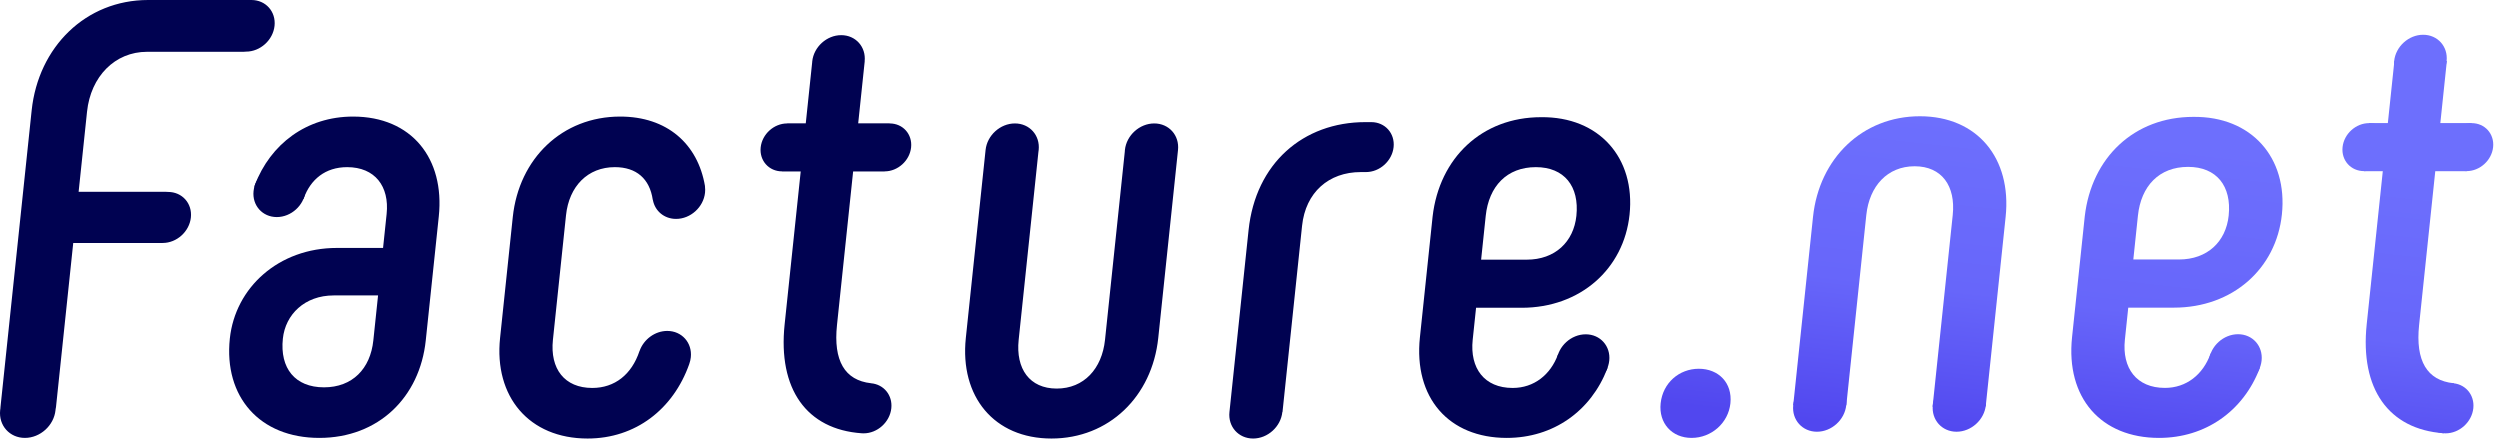
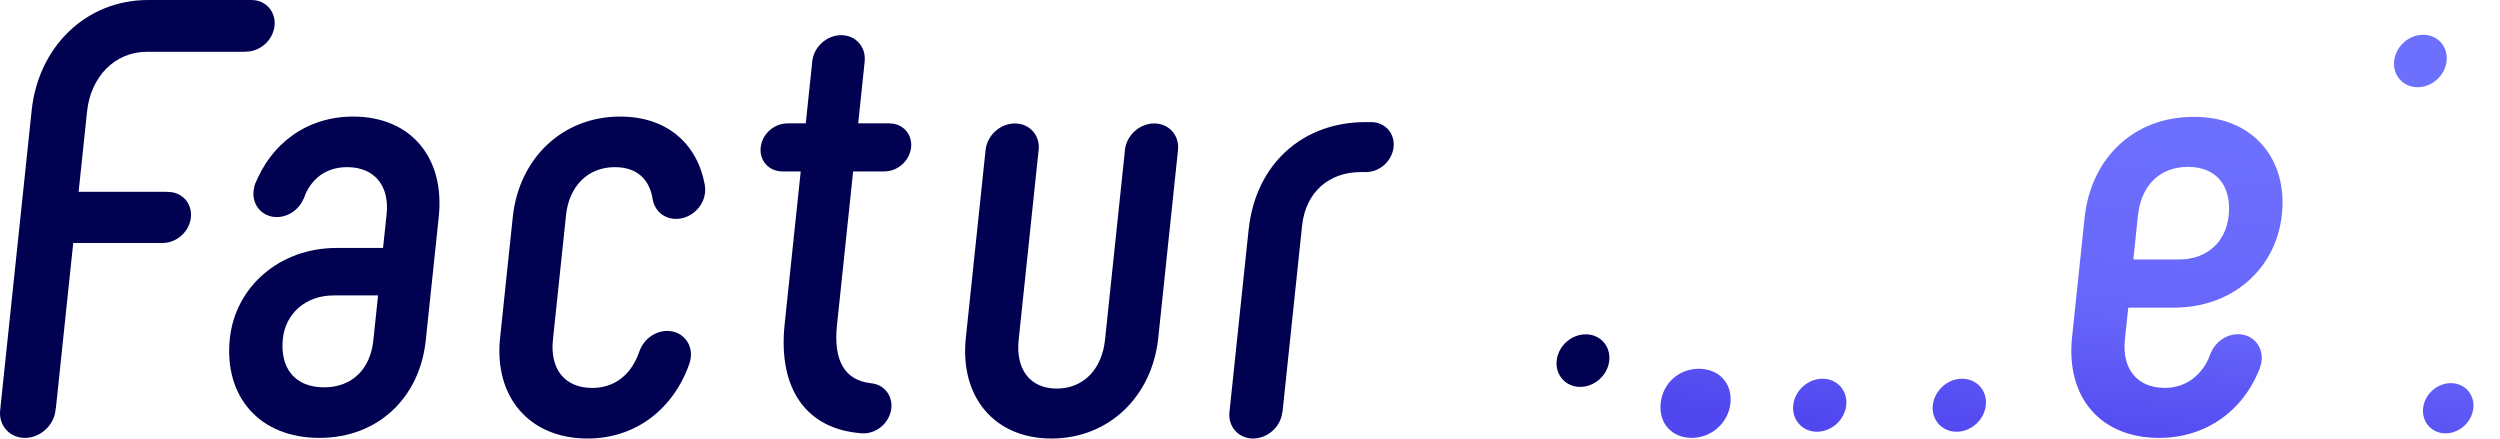
<svg xmlns="http://www.w3.org/2000/svg" width="100%" height="100%" viewBox="0 0 1259 221" version="1.1" xml:space="preserve" style="fill-rule:evenodd;clip-rule:evenodd;stroke-linejoin:round;stroke-miterlimit:2;">
  <g>
    <path d="M160.798,220.527c29.819,-0 50.608,-20.498 53.613,-49.074l6.56,-62.431c3.069,-29.197 -13.657,-50.317 -43.165,-50.317c-23.431,-0 -41.624,13.837 -49.487,34.512c-1.414,3.715 8.505,7.656 10.99,7.656c0,-0 12.99,0.845 13.624,-0.931c3.427,-9.581 10.883,-15.768 21.887,-15.768c13.976,0 21.35,9.629 19.881,23.605l-1.795,17.084l-23.295,0c-29.198,0 -51.165,19.877 -53.875,45.658c-3.068,29.196 14.935,50.006 45.062,50.006Zm2.366,-25.47c-14.597,0 -22.283,-9.628 -20.715,-24.536c1.273,-12.113 10.981,-21.743 25.579,-21.743l22.363,-0l-2.383,22.675c-1.5,14.288 -10.556,23.604 -24.844,23.604Z" style="fill:#000251;fill-rule:nonzero;" />
-     <path d="M758.82,220.527c23.426,-0 42.383,-13.523 50.613,-34.904c1.589,-4.133 -24.113,-9.024 -24.825,-7.098c-3.781,10.242 -12.113,16.844 -22.833,16.844c-14.288,0 -21.628,-9.94 -20.128,-24.228l1.699,-16.151l22.985,0c29.505,0 51.44,-19.567 54.315,-46.899c3.003,-28.576 -15.31,-49.386 -44.539,-49.076c-29.817,-0 -51.23,20.5 -54.642,50.007l-6.398,60.878c-3.199,30.438 14.558,50.627 43.753,50.627Zm-12.928,-89.763l2.318,-22.054c1.568,-14.907 10.654,-24.536 25.252,-24.536c14.288,0 21.974,9.629 20.406,24.536c-1.372,13.047 -10.704,22.054 -24.991,22.054l-22.985,-0Z" style="fill:#000251;fill-rule:nonzero;" />
    <path d="M347.154,183.153c-0.015,0.071 -0.034,0.145 -0.059,0.215c-8.021,22.631 -26.964,37.471 -51.194,37.471c-29.508,-0 -47.167,-21.122 -44.065,-50.63l6.398,-60.877c3.102,-29.507 24.89,-50.627 54.085,-50.627c23.579,-0 39.09,13.7 42.702,34.952c0.027,0.154 0.031,0.312 0.016,0.472c0.114,0.938 0.123,1.912 0.017,2.913c-0.765,7.285 -7.3,13.198 -14.583,13.198c-5.999,0 -10.648,-4.012 -11.672,-9.496c-0.04,-0.067 -0.068,-0.137 -0.078,-0.204c-1.549,-10.457 -8.185,-16.366 -19.078,-16.366c-13.666,0 -23.065,9.629 -24.599,24.226l-6.594,62.741c-1.535,14.6 5.839,24.228 19.817,24.228c11.319,0 19.843,-6.781 23.759,-18.519c0.016,-0.053 0.042,-0.102 0.078,-0.146c2.042,-5.77 7.713,-10.05 13.923,-10.05c7.319,0 12.636,5.941 11.866,13.26c-0.118,1.117 -0.37,2.202 -0.739,3.239Zm219.285,-106.732c0.011,-0.293 0.032,-0.59 0.064,-0.889c0.775,-7.378 7.396,-13.369 14.776,-13.369c7.38,-0 12.741,5.991 11.966,13.369l-9.951,94.677c-3.102,29.508 -24.89,50.63 -53.776,50.63c-28.885,-0 -46.233,-21.122 -43.133,-50.63l9.951,-94.677c0.775,-7.378 7.397,-13.369 14.777,-13.369c7.38,-0 12.741,5.991 11.965,13.369c-0.031,0.299 -0.073,0.596 -0.124,0.889l-9.955,94.72c-1.534,14.6 5.498,24.538 19.164,24.538c13.666,-0 22.787,-9.938 24.321,-24.538l9.955,-94.72Zm124.126,-14.922c6.942,0 11.984,5.637 11.255,12.579c-0.729,6.942 -6.958,12.577 -13.9,12.577l0,0.004l-2.642,-0c-16.151,-0 -27.788,10.25 -29.552,27.023l-9.862,93.838l-0.078,0c-0.772,7.351 -7.368,13.319 -14.716,13.319c-7.351,-0 -12.691,-5.968 -11.919,-13.319l9.635,-91.666c3.525,-33.545 27.454,-54.355 58.827,-54.355l2.952,0Zm-690.363,144.184c0.002,-0.207 0.015,-0.42 0.038,-0.641l15.706,-149.444c3.364,-31.991 27.276,-55.598 58.646,-55.598l52.037,0c7.176,0 12.389,5.827 11.635,13.002c-0.753,7.176 -7.193,13.003 -14.368,13.003l-1.376,0.086l-48.495,0c-16.151,0 -28.329,12.425 -30.19,30.129l-4.242,40.377l43.932,0l1.109,0.061c7.093,0 12.245,5.758 11.499,12.851c-0.746,7.091 -7.108,12.849 -14.201,12.849l-1.117,0.019l-43.932,-0l-8.689,82.665c-0.04,0.379 -0.105,0.737 -0.198,1.07c-0.01,0.159 -0.025,0.317 -0.042,0.477c-0.807,7.694 -7.711,13.938 -15.403,13.938c-7.694,-0 -13.282,-6.244 -12.473,-13.938c0.031,-0.306 0.074,-0.607 0.124,-0.906Zm408.79,-174.07c0.013,-0.237 0.032,-0.473 0.055,-0.711c0.767,-7.283 7.302,-13.198 14.585,-13.198c7.283,-0 12.575,5.915 11.81,13.198l0.025,0l-3.281,31.219l15.849,-0l-0.004,0.042c6.661,-0 11.502,5.409 10.802,12.071c-0.699,6.663 -6.678,12.073 -13.341,12.073l-0.005,0.04l-15.847,-0l-8.128,77.34c-1.89,17.972 3.886,27.821 17.112,29.309c0.014,0.002 0.029,0.007 0.042,0.017c6.398,0.559 10.901,5.985 10.208,12.585c-0.733,6.974 -6.99,12.634 -13.961,12.634c-0.304,-0 -0.601,-0.011 -0.896,-0.032c-0.008,0.002 -0.019,0.002 -0.027,0.002c-27.847,-1.938 -42.261,-22.348 -38.847,-54.825l8.096,-77.03l-9.359,-0l0.004,-0.04c-6.663,-0 -11.504,-5.41 -10.804,-12.073c0.702,-6.662 6.678,-12.071 13.342,-12.071l0.004,-0.042l9.359,-0l3.207,-30.508Zm389.581,136.748c7.309,0 12.617,5.935 11.85,13.243c-0.769,7.308 -7.325,13.243 -14.633,13.243c-7.311,-0 -12.619,-5.935 -11.852,-13.243c0.769,-7.308 7.325,-13.243 14.635,-13.243Zm-656.432,-85.194c7.216,-0 12.459,5.858 11.7,13.076c-0.758,7.216 -7.232,13.074 -14.448,13.074c-7.217,0 -12.458,-5.858 -11.702,-13.074c0.759,-7.218 7.235,-13.076 14.45,-13.076Z" style="fill:#000251;fill-rule:nonzero;" />
    <path d="M851.881,220.527c9.949,-0 18.506,-7.462 19.552,-17.411c1.078,-10.259 -5.943,-17.41 -15.892,-17.41c-9.949,-0 -18.162,7.151 -19.24,17.41c-1.046,9.949 5.632,17.411 15.58,17.411Z" style="fill:url(#_Linear1);fill-rule:nonzero;" />
-     <path d="M903.068,204.067l26.737,0l10.067,-95.776c1.536,-14.612 10.665,-24.561 24.344,-24.561c13.68,0 20.718,9.949 19.182,24.561l-10.148,96.553l26.752,-0.136l10.036,-95.484c3.104,-29.536 -14.261,-50.677 -43.175,-50.677c-28.914,0 -50.722,21.141 -53.827,50.677l-9.968,94.843Z" style="fill:url(#_Linear2);fill-rule:nonzero;" />
    <path d="M988.122,190.717c7.368,0 12.722,5.982 11.947,13.35c-0.774,7.369 -7.385,13.351 -14.753,13.351c-7.369,-0 -12.722,-5.982 -11.948,-13.351c0.775,-7.368 7.386,-13.35 14.754,-13.35Z" style="fill:url(#_Linear3);" />
    <path d="M917.821,190.717c7.369,0 12.722,5.982 11.948,13.35c-0.775,7.369 -7.386,13.351 -14.754,13.351c-7.368,-0 -12.722,-5.982 -11.947,-13.351c0.774,-7.368 7.385,-13.35 14.753,-13.35Z" style="fill:url(#_Linear4);" />
    <path d="M1087.28,220.527c23.442,-0 42.413,-13.529 50.653,-34.919c1.596,-4.142 -24.072,-9.265 -24.73,-7.425c-3.732,10.422 -12.13,17.161 -22.965,17.161c-14.302,-0 -21.65,-9.949 -20.147,-24.251l1.699,-16.166l23.007,-0c29.536,-0 51.492,-19.587 54.367,-46.947c3.007,-28.603 -15.323,-49.433 -44.581,-49.122c-29.846,-0 -51.279,20.519 -54.694,50.055l-6.405,60.937c-3.202,30.468 14.571,50.677 43.796,50.677Zm-12.941,-89.851l2.32,-22.074c1.569,-14.923 10.665,-24.561 25.277,-24.561c14.302,-0 21.994,9.638 20.426,24.561c-1.373,13.058 -10.715,22.074 -25.016,22.074l-23.007,0Z" style="fill:url(#_Linear5);fill-rule:nonzero;" />
    <path d="M1127.08,168.311c7.316,-0 12.631,5.939 11.862,13.255c-0.769,7.316 -7.332,13.255 -14.648,13.255c-7.316,0 -12.631,-5.939 -11.862,-13.255c0.769,-7.316 7.333,-13.255 14.648,-13.255Z" style="fill:url(#_Linear6);" />
-     <path d="M1230.56,218.185c1.51,0.11 6.211,-25.074 5.121,-25.185c-13.442,-1.379 -19.321,-11.25 -17.416,-29.368l8.136,-77.415l15.778,0l2.549,-24.25l-15.778,-0l3.284,-31.249l-26.426,-0l-3.285,31.249l-9.454,-0l-2.548,24.25l9.454,0l-8.104,77.104c-3.409,32.433 10.944,52.843 38.689,54.864Z" style="fill:url(#_Linear7);fill-rule:nonzero;" />
    <path d="M1234.25,192.938c6.979,0 12.05,5.666 11.316,12.646c-0.733,6.979 -6.995,12.645 -13.974,12.645c-6.98,0 -12.05,-5.666 -11.317,-12.645c0.734,-6.98 6.996,-12.646 13.975,-12.646Z" style="fill:url(#_Linear8);" />
    <path d="M1220.3,17.508c7.29,0 12.587,5.919 11.821,13.21c-0.766,7.291 -7.307,13.21 -14.598,13.21c-7.291,-0 -12.588,-5.919 -11.822,-13.21c0.767,-7.291 7.308,-13.21 14.599,-13.21Z" style="fill:url(#_Linear9);" />
-     <path d="M1193.07,62.008c6.669,0 11.515,5.415 10.814,12.084c-0.701,6.669 -6.685,12.084 -13.354,12.084c-6.669,0 -11.515,-5.415 -10.814,-12.084c0.701,-6.669 6.685,-12.084 13.354,-12.084Z" style="fill:url(#_Linear10);" />
-     <path d="M1244.72,62.008c6.67,0 11.515,5.415 10.814,12.084c-0.701,6.669 -6.684,12.084 -13.354,12.084c-6.669,0 -11.514,-5.415 -10.813,-12.084c0.701,-6.669 6.684,-12.084 13.353,-12.084Z" style="fill:url(#_Linear11);" />
  </g>
  <defs>
    <linearGradient id="_Linear1" x1="0" y1="0" x2="1" y2="0" gradientUnits="userSpaceOnUse" gradientTransform="matrix(-17.975,157.994,-157.994,-17.975,1043.11,66.47)">
      <stop offset="0" style="stop-color:#6d6ffd;stop-opacity:1" />
      <stop offset="0.54" style="stop-color:#6766fa;stop-opacity:1" />
      <stop offset="1" style="stop-color:#5147ef;stop-opacity:1" />
    </linearGradient>
    <linearGradient id="_Linear2" x1="0" y1="0" x2="1" y2="0" gradientUnits="userSpaceOnUse" gradientTransform="matrix(-17.975,157.994,-157.994,-17.975,1043.11,66.47)">
      <stop offset="0" style="stop-color:#6d6ffd;stop-opacity:1" />
      <stop offset="0.54" style="stop-color:#6766fa;stop-opacity:1" />
      <stop offset="1" style="stop-color:#5147ef;stop-opacity:1" />
    </linearGradient>
    <linearGradient id="_Linear3" x1="0" y1="0" x2="1" y2="0" gradientUnits="userSpaceOnUse" gradientTransform="matrix(-17.975,157.994,-157.994,-17.975,1043.11,66.47)">
      <stop offset="0" style="stop-color:#6d6ffd;stop-opacity:1" />
      <stop offset="0.54" style="stop-color:#6766fa;stop-opacity:1" />
      <stop offset="1" style="stop-color:#5147ef;stop-opacity:1" />
    </linearGradient>
    <linearGradient id="_Linear4" x1="0" y1="0" x2="1" y2="0" gradientUnits="userSpaceOnUse" gradientTransform="matrix(-17.975,157.994,-157.994,-17.975,1043.11,66.47)">
      <stop offset="0" style="stop-color:#6d6ffd;stop-opacity:1" />
      <stop offset="0.54" style="stop-color:#6766fa;stop-opacity:1" />
      <stop offset="1" style="stop-color:#5147ef;stop-opacity:1" />
    </linearGradient>
    <linearGradient id="_Linear5" x1="0" y1="0" x2="1" y2="0" gradientUnits="userSpaceOnUse" gradientTransform="matrix(-17.975,157.994,-157.994,-17.975,1043.11,66.47)">
      <stop offset="0" style="stop-color:#6d6ffd;stop-opacity:1" />
      <stop offset="0.54" style="stop-color:#6766fa;stop-opacity:1" />
      <stop offset="1" style="stop-color:#5147ef;stop-opacity:1" />
    </linearGradient>
    <linearGradient id="_Linear6" x1="0" y1="0" x2="1" y2="0" gradientUnits="userSpaceOnUse" gradientTransform="matrix(-17.975,157.994,-157.994,-17.975,1043.11,66.47)">
      <stop offset="0" style="stop-color:#6d6ffd;stop-opacity:1" />
      <stop offset="0.54" style="stop-color:#6766fa;stop-opacity:1" />
      <stop offset="1" style="stop-color:#5147ef;stop-opacity:1" />
    </linearGradient>
    <linearGradient id="_Linear7" x1="0" y1="0" x2="1" y2="0" gradientUnits="userSpaceOnUse" gradientTransform="matrix(-17.975,157.994,-157.994,-17.975,1043.11,66.47)">
      <stop offset="0" style="stop-color:#6d6ffd;stop-opacity:1" />
      <stop offset="0.54" style="stop-color:#6766fa;stop-opacity:1" />
      <stop offset="1" style="stop-color:#5147ef;stop-opacity:1" />
    </linearGradient>
    <linearGradient id="_Linear8" x1="0" y1="0" x2="1" y2="0" gradientUnits="userSpaceOnUse" gradientTransform="matrix(-17.975,157.994,-157.994,-17.975,1043.11,66.47)">
      <stop offset="0" style="stop-color:#6d6ffd;stop-opacity:1" />
      <stop offset="0.54" style="stop-color:#6766fa;stop-opacity:1" />
      <stop offset="1" style="stop-color:#5147ef;stop-opacity:1" />
    </linearGradient>
    <linearGradient id="_Linear9" x1="0" y1="0" x2="1" y2="0" gradientUnits="userSpaceOnUse" gradientTransform="matrix(-17.975,157.994,-157.994,-17.975,1043.11,66.47)">
      <stop offset="0" style="stop-color:#6d6ffd;stop-opacity:1" />
      <stop offset="0.54" style="stop-color:#6766fa;stop-opacity:1" />
      <stop offset="1" style="stop-color:#5147ef;stop-opacity:1" />
    </linearGradient>
    <linearGradient id="_Linear10" x1="0" y1="0" x2="1" y2="0" gradientUnits="userSpaceOnUse" gradientTransform="matrix(-17.975,157.994,-157.994,-17.975,1043.11,66.47)">
      <stop offset="0" style="stop-color:#6d6ffd;stop-opacity:1" />
      <stop offset="0.54" style="stop-color:#6766fa;stop-opacity:1" />
      <stop offset="1" style="stop-color:#5147ef;stop-opacity:1" />
    </linearGradient>
    <linearGradient id="_Linear11" x1="0" y1="0" x2="1" y2="0" gradientUnits="userSpaceOnUse" gradientTransform="matrix(-17.975,157.994,-157.994,-17.975,1043.11,66.47)">
      <stop offset="0" style="stop-color:#6d6ffd;stop-opacity:1" />
      <stop offset="0.54" style="stop-color:#6766fa;stop-opacity:1" />
      <stop offset="1" style="stop-color:#5147ef;stop-opacity:1" />
    </linearGradient>
  </defs>
</svg>